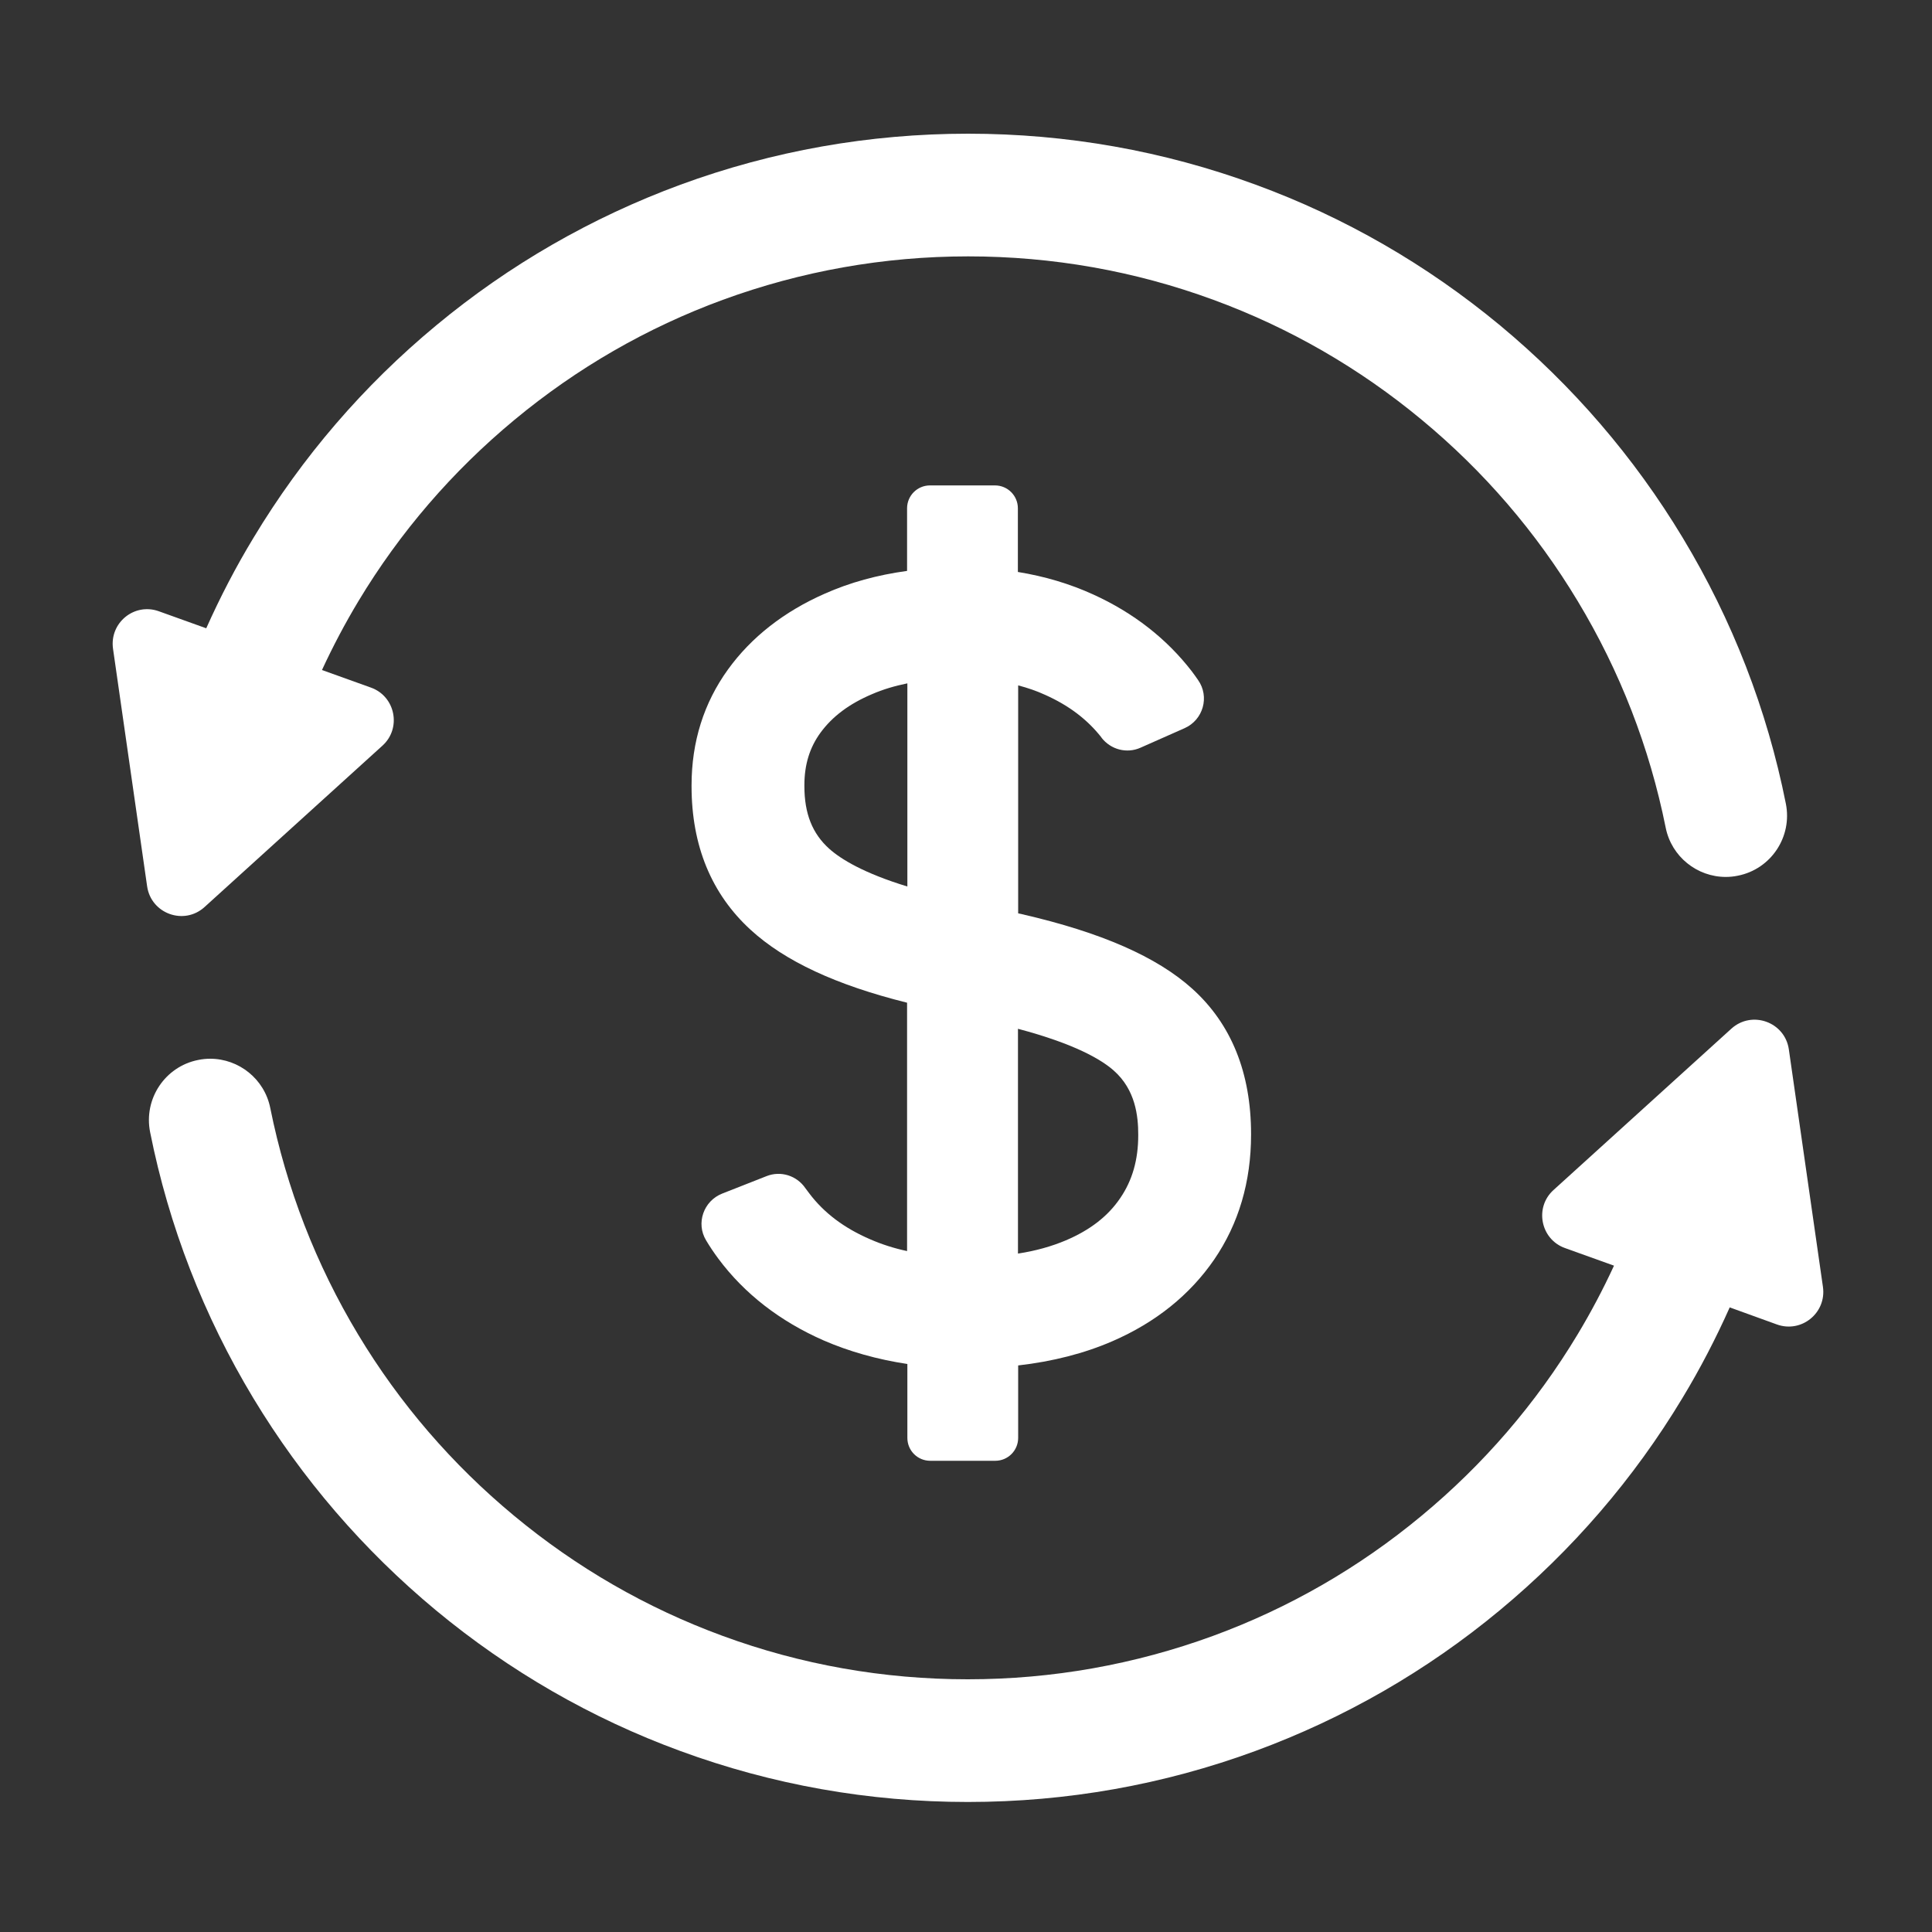
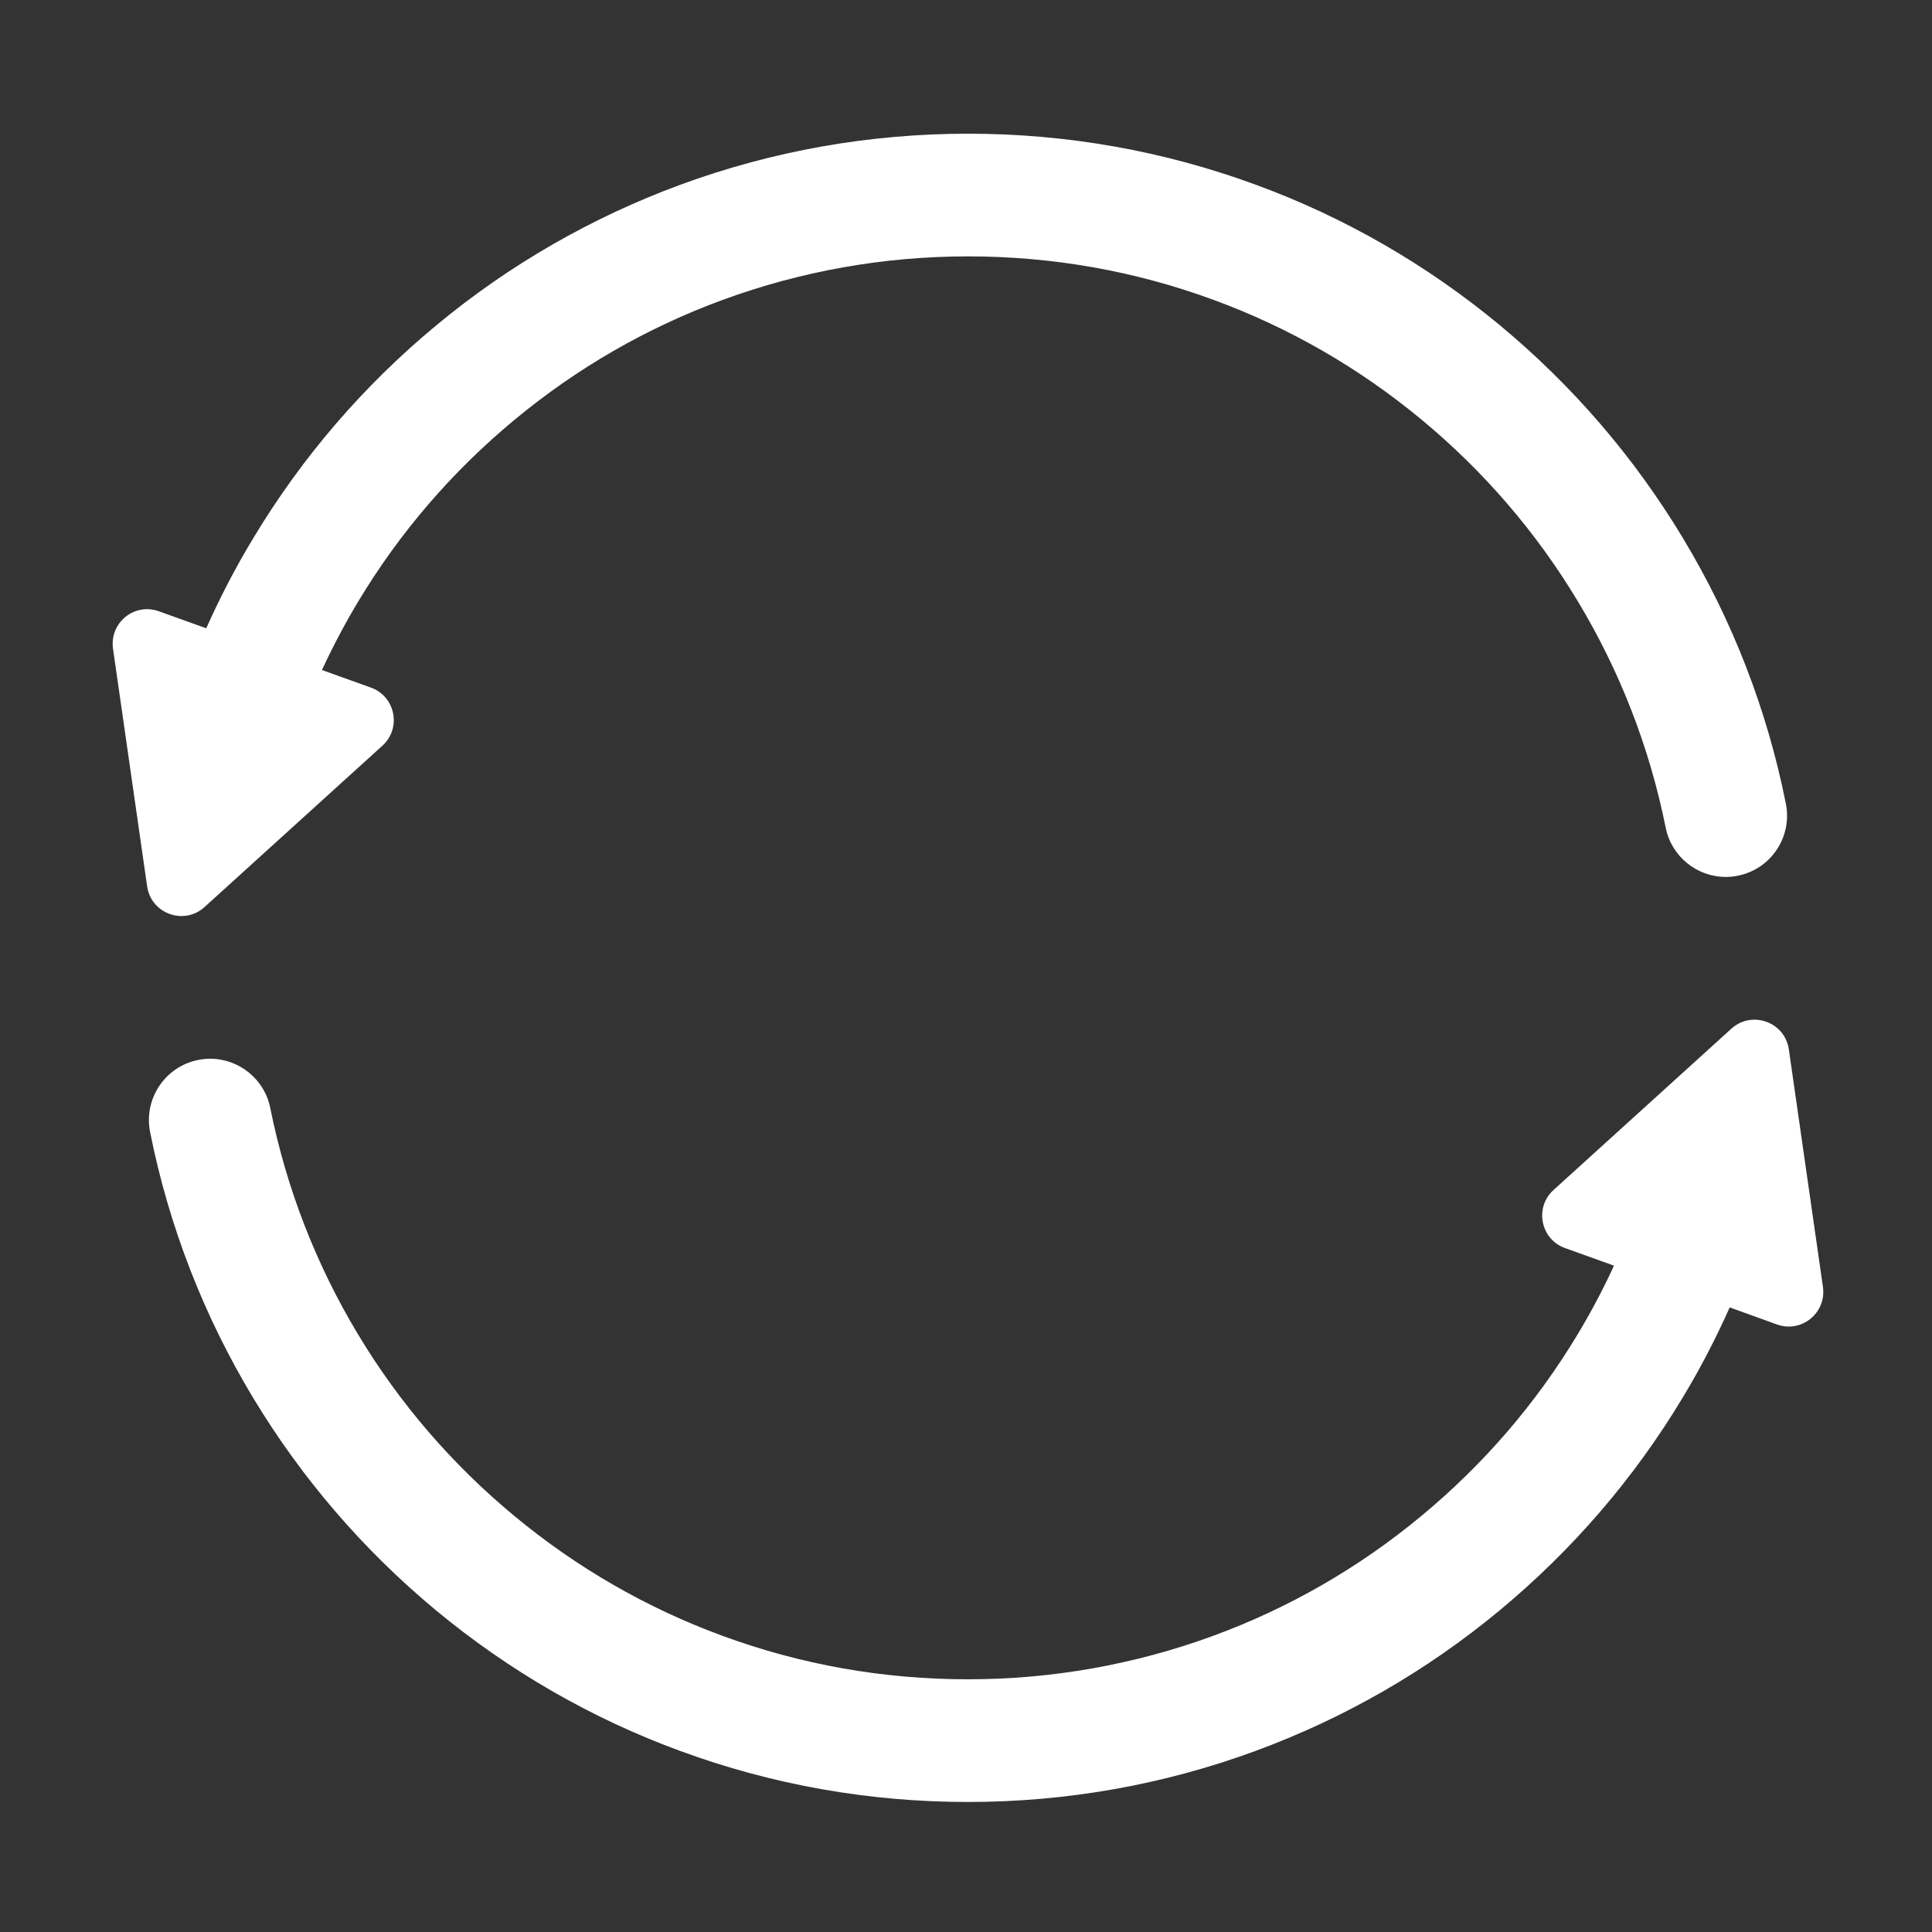
<svg xmlns="http://www.w3.org/2000/svg" width="20" height="20" viewBox="0 0 20 20" fill="none">
  <rect x="0" y="0" width="20" height="20" fill="#333333" stroke="none" />
-   <path d="M7.476 12.356C7.283 12.432 7.202 12.664 7.31 12.841C7.348 12.905 7.39 12.967 7.435 13.028C7.706 13.393 8.075 13.678 8.526 13.876C8.791 13.991 9.082 14.073 9.393 14.12V14.885C9.393 15.016 9.498 15.122 9.63 15.122H10.303C10.434 15.122 10.54 15.016 10.54 14.885V14.135C10.898 14.094 11.226 14.01 11.516 13.884C11.965 13.689 12.318 13.404 12.569 13.039C12.823 12.668 12.951 12.233 12.951 11.745V11.741C12.951 11.107 12.747 10.6 12.343 10.236C11.976 9.905 11.399 9.652 10.581 9.464L10.54 9.455V7.095C10.639 7.121 10.732 7.153 10.819 7.193C11.065 7.303 11.255 7.447 11.402 7.634C11.402 7.636 11.403 7.636 11.403 7.637C11.499 7.76 11.664 7.804 11.807 7.74L12.263 7.538C12.456 7.452 12.524 7.212 12.402 7.039C12.381 7.009 12.36 6.979 12.338 6.95C12.078 6.613 11.735 6.344 11.317 6.154C11.076 6.044 10.815 5.966 10.537 5.921V5.262C10.537 5.131 10.431 5.025 10.3 5.025H9.627C9.496 5.025 9.39 5.131 9.39 5.262V5.91C9.082 5.952 8.797 6.03 8.537 6.146C8.115 6.332 7.778 6.596 7.537 6.929C7.286 7.276 7.159 7.679 7.159 8.13V8.139C7.159 8.755 7.365 9.254 7.77 9.625C8.124 9.95 8.656 10.197 9.39 10.38V12.951C9.254 12.922 9.127 12.881 9.01 12.83C8.738 12.713 8.53 12.556 8.377 12.353C8.364 12.336 8.351 12.318 8.338 12.301C8.249 12.17 8.083 12.117 7.936 12.175L7.476 12.356ZM9.393 9.177C8.938 9.038 8.704 8.893 8.585 8.787C8.41 8.63 8.327 8.424 8.327 8.138V8.128C8.327 7.915 8.382 7.737 8.495 7.583C8.618 7.416 8.791 7.286 9.027 7.186C9.137 7.138 9.26 7.101 9.393 7.074V9.177ZM11.783 11.752C11.783 12.006 11.722 12.219 11.597 12.402C11.47 12.59 11.285 12.733 11.034 12.84C10.887 12.902 10.722 12.949 10.538 12.977V10.65C11.123 10.805 11.399 10.967 11.529 11.082C11.756 11.282 11.783 11.557 11.783 11.746V11.752Z" fill="white" />
  <path d="M18.487 8.319C18.293 7.345 17.933 6.418 17.419 5.566C16.915 4.73 16.279 3.992 15.528 3.368C14.77 2.74 13.919 2.249 12.999 1.912C12.047 1.562 11.045 1.384 10.022 1.384C8.999 1.384 7.997 1.562 7.044 1.912C6.124 2.251 5.273 2.74 4.516 3.368C3.763 3.992 3.127 4.732 2.625 5.566C2.441 5.869 2.279 6.182 2.135 6.504L1.645 6.328C1.391 6.236 1.132 6.447 1.17 6.716L1.523 9.175C1.564 9.459 1.905 9.582 2.117 9.39L3.958 7.72C4.159 7.54 4.094 7.209 3.84 7.118L3.333 6.936C3.446 6.692 3.572 6.453 3.711 6.222C4.14 5.509 4.684 4.878 5.326 4.346C5.972 3.81 6.697 3.392 7.482 3.104C8.293 2.807 9.148 2.654 10.022 2.654C10.895 2.654 11.749 2.805 12.562 3.104C13.347 3.392 14.072 3.81 14.718 4.346C15.36 4.878 15.903 5.509 16.332 6.222C16.77 6.948 17.076 7.737 17.243 8.567C17.303 8.869 17.569 9.078 17.865 9.078C17.906 9.078 17.948 9.074 17.991 9.065C18.333 8.997 18.556 8.663 18.487 8.319Z" fill="white" />
  <path d="M1.554 11.72C1.748 12.693 2.108 13.62 2.622 14.473C3.126 15.308 3.762 16.046 4.513 16.67C5.271 17.298 6.122 17.789 7.042 18.126C7.994 18.476 8.996 18.654 10.019 18.654C11.042 18.654 12.044 18.476 12.996 18.126C13.917 17.787 14.768 17.298 15.525 16.67C16.277 16.046 16.914 15.307 17.416 14.473C17.6 14.169 17.762 13.856 17.906 13.534L18.395 13.711C18.649 13.802 18.909 13.591 18.871 13.322L18.518 10.863C18.477 10.579 18.136 10.457 17.924 10.648L16.083 12.318C15.882 12.498 15.947 12.829 16.201 12.92L16.708 13.102C16.595 13.347 16.469 13.585 16.33 13.816C15.901 14.529 15.357 15.16 14.715 15.692C14.069 16.228 13.344 16.646 12.559 16.934C11.748 17.231 10.893 17.384 10.019 17.384C9.146 17.384 8.292 17.233 7.479 16.934C6.694 16.646 5.969 16.228 5.323 15.692C4.681 15.16 4.137 14.529 3.708 13.816C3.271 13.09 2.965 12.301 2.798 11.471C2.738 11.169 2.472 10.96 2.176 10.96C2.135 10.96 2.093 10.964 2.05 10.973C1.709 11.041 1.485 11.375 1.554 11.72Z" fill="white" />
</svg>